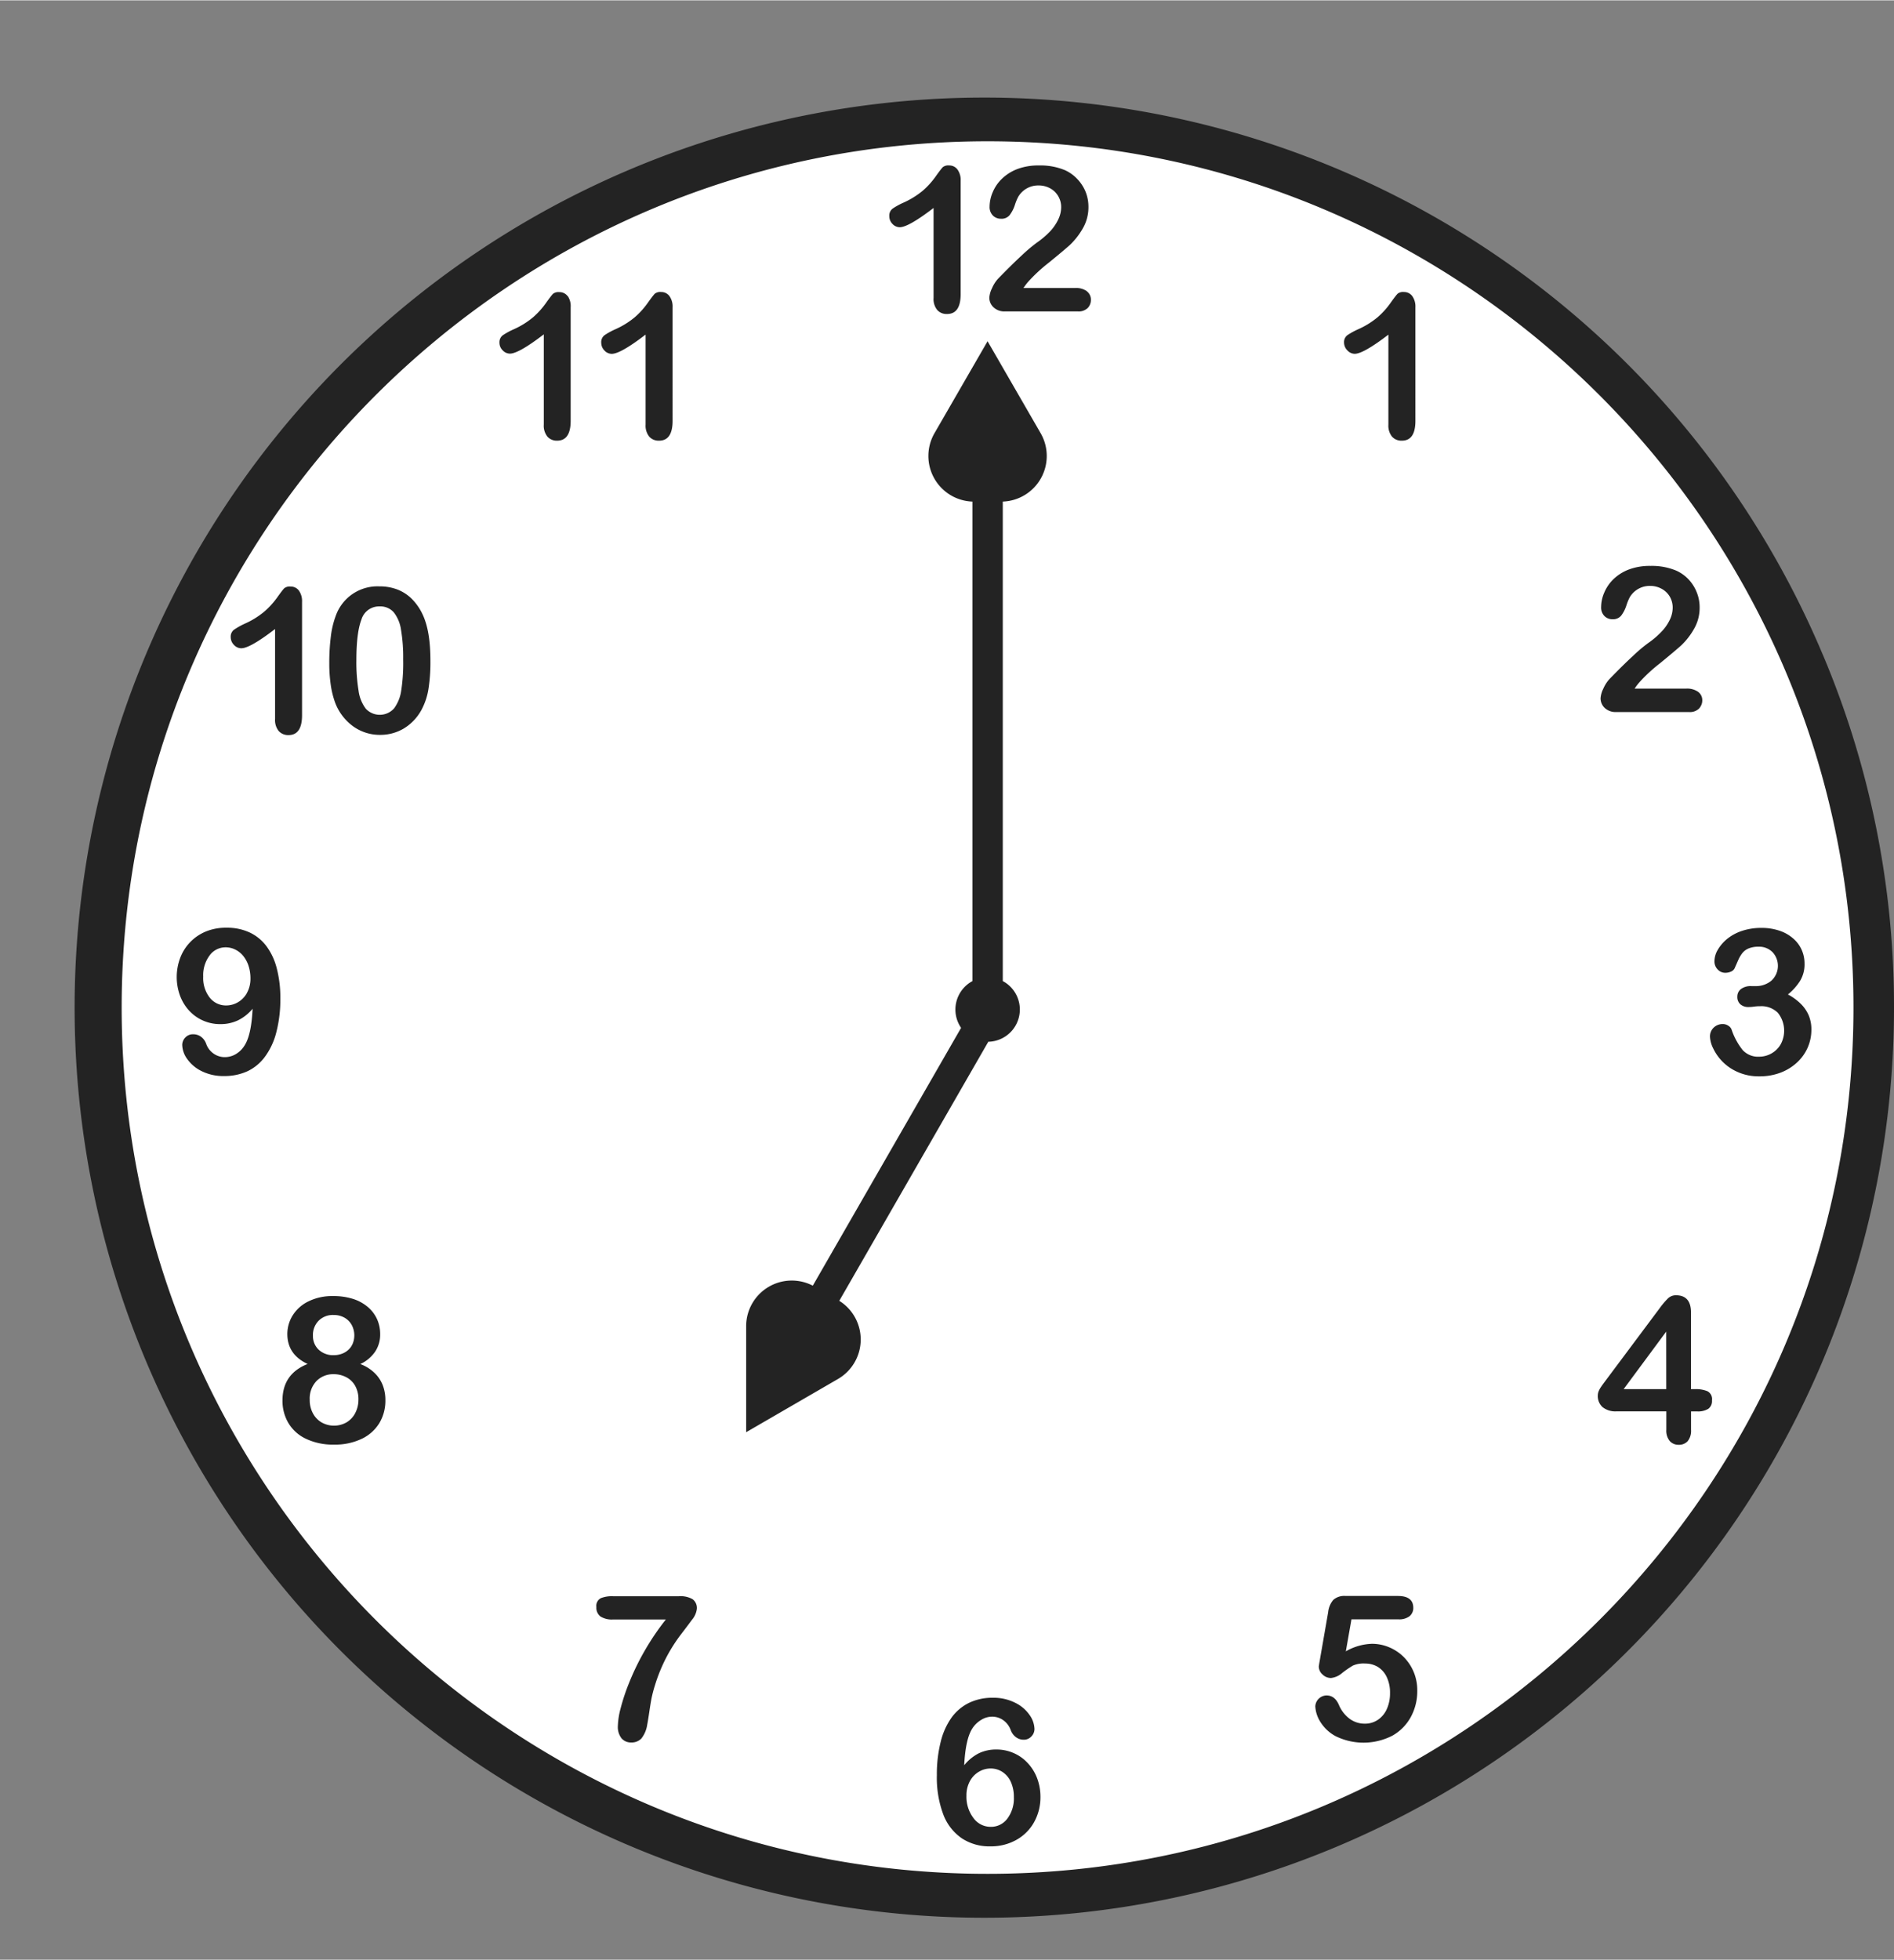
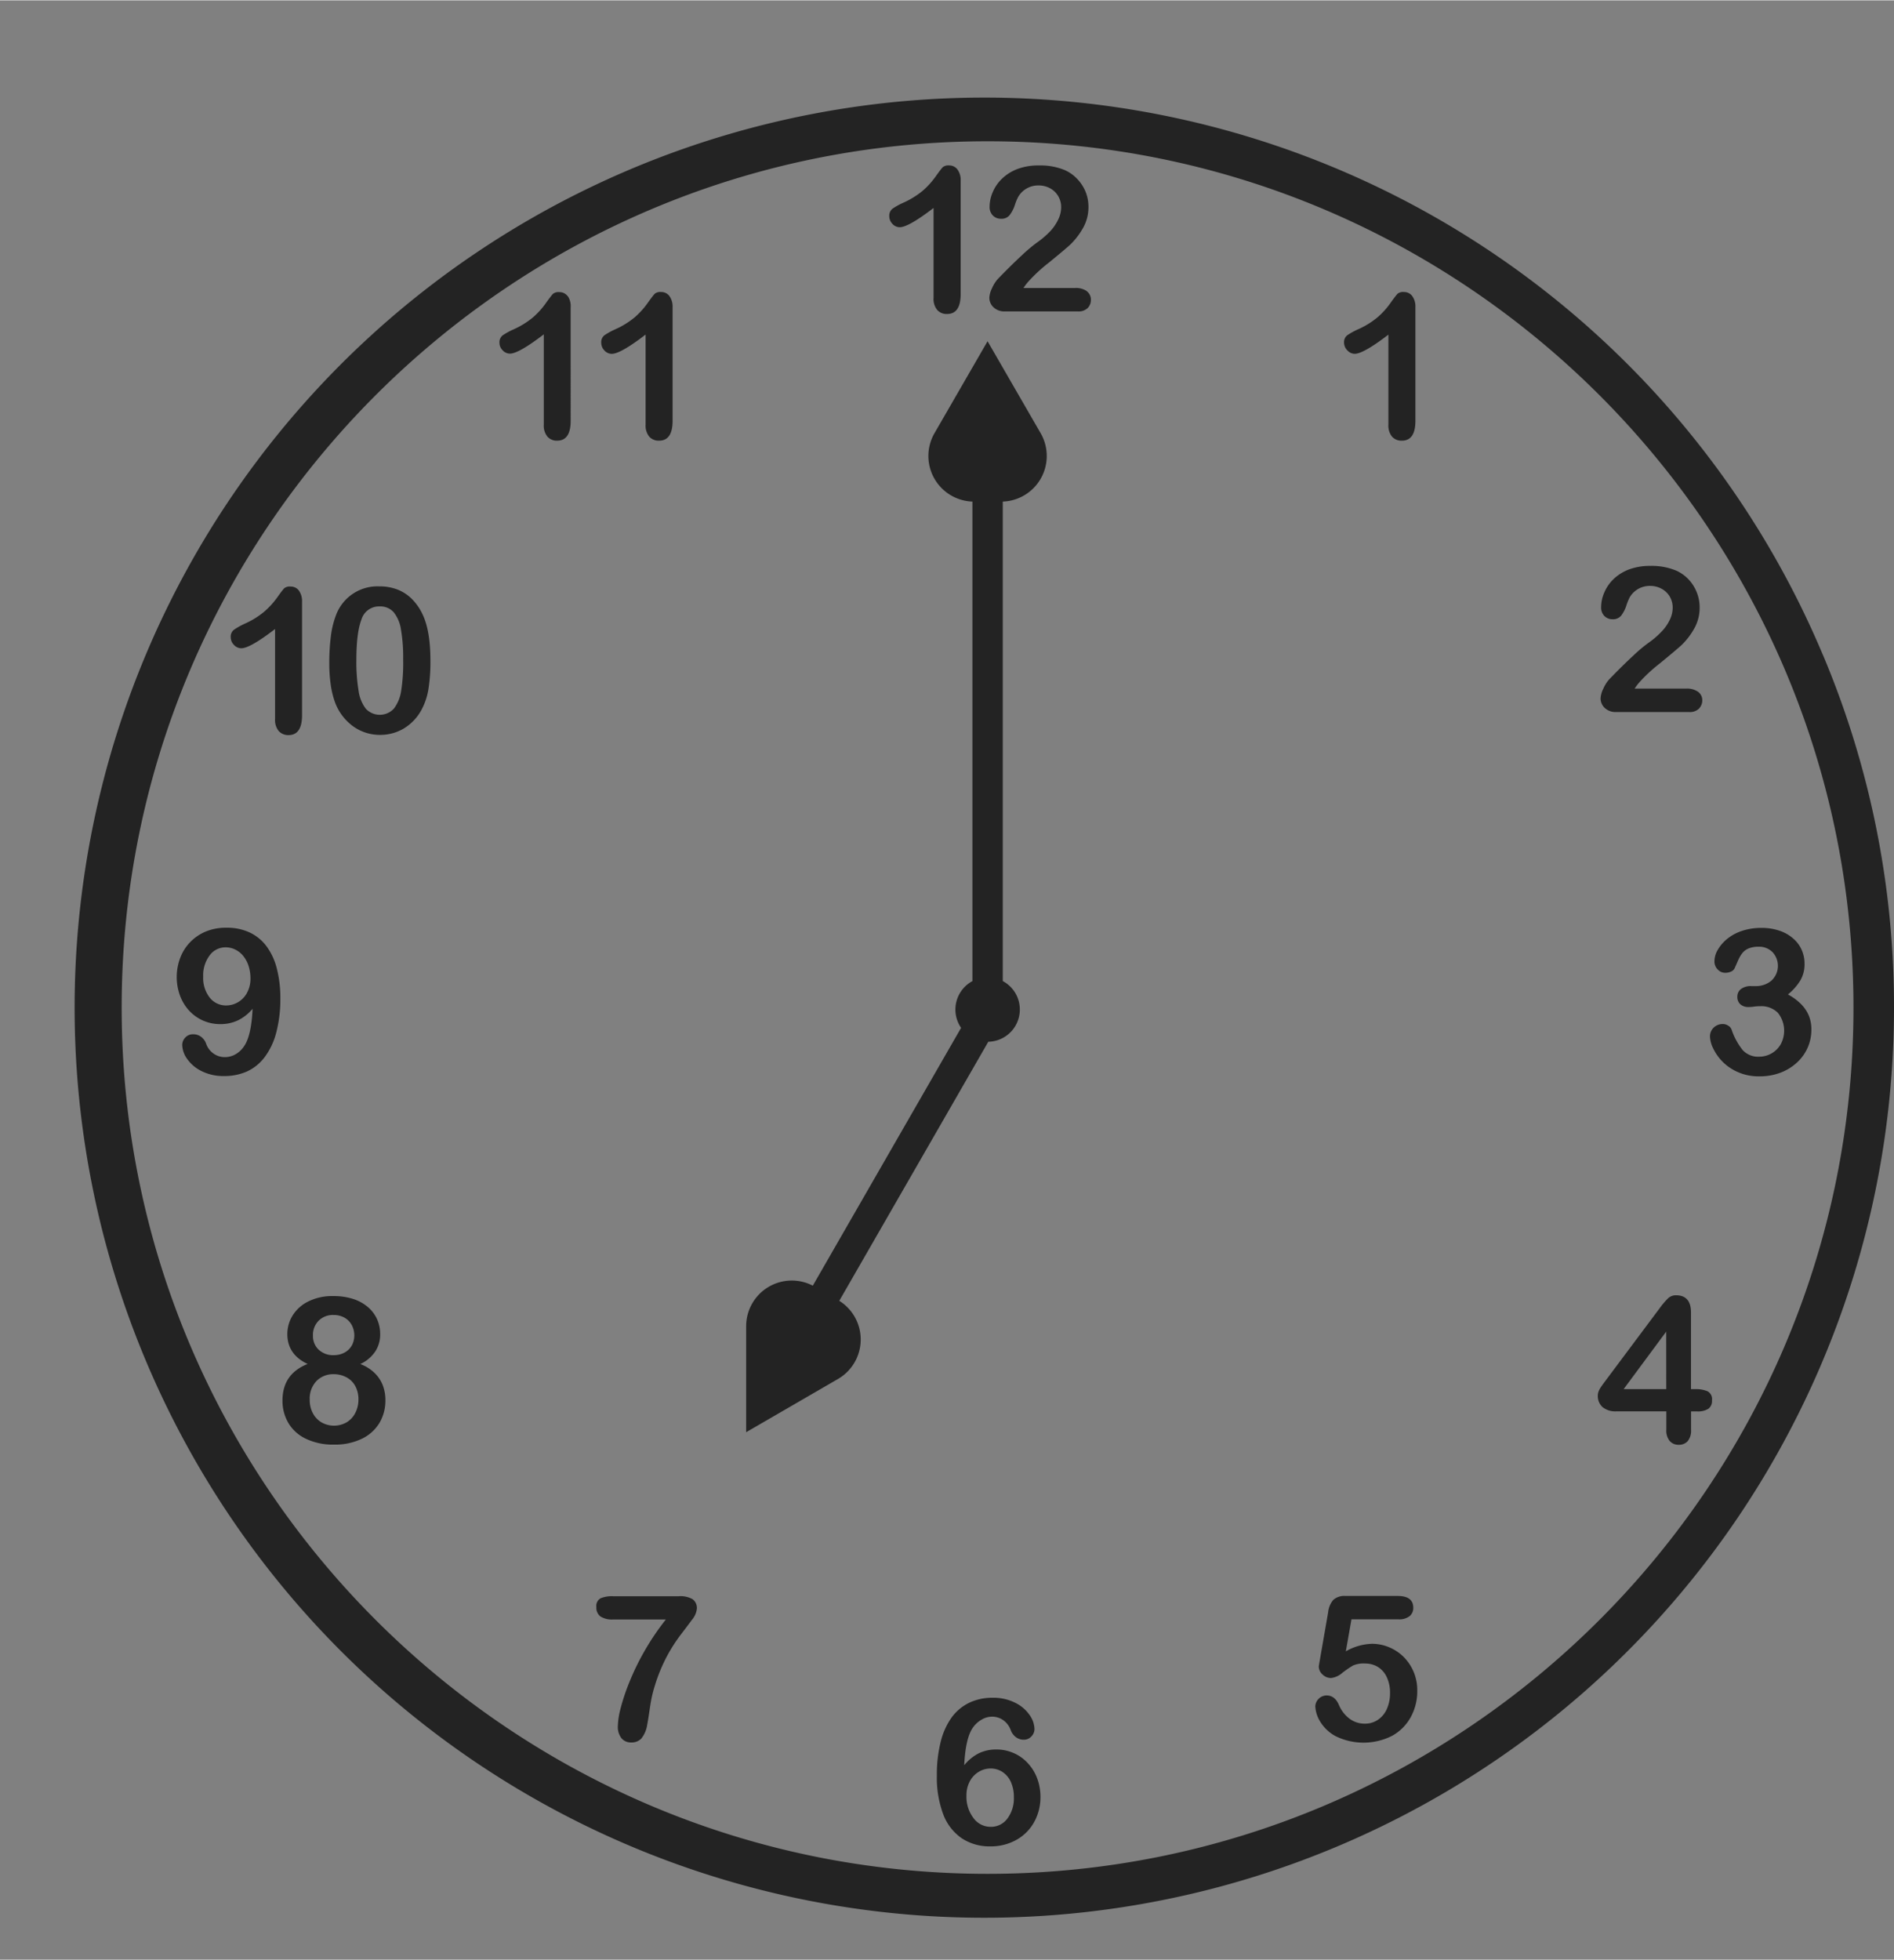
<svg xmlns="http://www.w3.org/2000/svg" height="541" preserveAspectRatio="xMidYMid meet" version="1.0" viewBox="-22.4 -27.7 522.9 540.7" width="523" zoomAndPan="magnify">
  <rect x="-22.4" y="-27.7" width="522.9" height="540.7" fill="#808080" stroke="none" />
  <g data-name="Layer 29">
    <g id="change1_1">
-       <path d="M494.91,250.25c0,135.12-109.54,244.66-244.66,244.66S5.59,385.37,5.59,250.25,115.13,5.59,250.25,5.59,494.91,115.13,494.91,250.25Z" fill="#fff" />
-     </g>
+       </g>
    <g id="change2_1">
      <path d="M168.81,413.52a6.76,6.76,0,0,0-3.8-.82h-18.2a8.21,8.21,0,0,0-3.36.55,2.38,2.38,0,0,0-1.2,2.43,3,3,0,0,0,1.13,2.61,5.84,5.84,0,0,0,3.43.83h14.62a70.78,70.78,0,0,0-5.94,8.79,69.47,69.47,0,0,0-4.17,8.6,56.39,56.39,0,0,0-2.4,7.21,21.26,21.26,0,0,0-.74,4.75,5.11,5.11,0,0,0,1,3.43,3.4,3.4,0,0,0,2.68,1.16,3.72,3.72,0,0,0,2.8-1.08,8,8,0,0,0,1.63-3.86c.16-.81.35-2,.57-3.48s.42-2.74.6-3.68a35.1,35.1,0,0,1,.93-3.58,45.69,45.69,0,0,1,3.43-8.28,45.12,45.12,0,0,1,3.64-5.68q1.75-2.28,3.14-4.16a5.78,5.78,0,0,0,1.38-3A3,3,0,0,0,168.81,413.52ZM263.9,463a12.58,12.58,0,0,0-2.55-4.22,11.41,11.41,0,0,0-3.86-2.76,11.69,11.69,0,0,0-4.79-1,11,11,0,0,0-4.9,1.06,12.61,12.61,0,0,0-4,3.28q.36-7.42,2.35-10.33a7.41,7.41,0,0,1,2.42-2.25,5.65,5.65,0,0,1,2.88-.84,5.27,5.27,0,0,1,3.17,1,5.74,5.74,0,0,1,2,2.64,4.28,4.28,0,0,0,1.44,2,3.56,3.56,0,0,0,2.14.72,2.8,2.8,0,0,0,2.16-.92,2.92,2.92,0,0,0,.84-2,7,7,0,0,0-1.35-3.88,10.34,10.34,0,0,0-4-3.39,13.31,13.31,0,0,0-6.16-1.37,14.82,14.82,0,0,0-6.48,1.37,13.06,13.06,0,0,0-4.83,4,19.49,19.49,0,0,0-3.06,6.75,36.65,36.65,0,0,0-1.07,9.24A29,29,0,0,0,238,472.86a14,14,0,0,0,5.1,6.62,13.81,13.81,0,0,0,7.92,2.25,14.36,14.36,0,0,0,7.15-1.77,12.6,12.6,0,0,0,4.92-4.9,14.13,14.13,0,0,0,1.76-7A14.5,14.5,0,0,0,263.9,463Zm-8.2,11.11a5.6,5.6,0,0,1-4.56,2.25,5.85,5.85,0,0,1-4.81-2.46,9.69,9.69,0,0,1-1.91-6.15,8.13,8.13,0,0,1,.94-4,6.67,6.67,0,0,1,2.49-2.61,6.28,6.28,0,0,1,3.23-.9,5.93,5.93,0,0,1,3.26.94,6.46,6.46,0,0,1,2.32,2.73,10,10,0,0,1,.85,4.28A9.23,9.23,0,0,1,255.7,474.09Zm112.22-40.43a12.48,12.48,0,0,0-6.71-6.83,12.16,12.16,0,0,0-4.9-1,15.41,15.41,0,0,0-7.16,2.08l1.56-8.85h13a4.67,4.67,0,0,0,3.06-.88,2.86,2.86,0,0,0,1-2.29c0-2.17-1.43-3.26-4.27-3.26H349.09a4.57,4.57,0,0,0-3.38,1.07,6.25,6.25,0,0,0-1.43,3.42L342,430.22c-.2,1.14-.3,1.76-.3,1.85a2.91,2.91,0,0,0,1,2.2,3.35,3.35,0,0,0,2.37,1,5.68,5.68,0,0,0,3.13-1.43,29.7,29.7,0,0,1,2.91-2,7.29,7.29,0,0,1,3.36-.57,6.75,6.75,0,0,1,3.48.91,6.5,6.5,0,0,1,2.48,2.78,9.92,9.92,0,0,1,.93,4.48,10.51,10.51,0,0,1-.86,4.34,7,7,0,0,1-2.45,3,6.29,6.29,0,0,1-3.68,1.09,6.92,6.92,0,0,1-4.16-1.35,9.18,9.18,0,0,1-2.95-3.79c-.75-1.76-1.89-2.65-3.42-2.65a3.17,3.17,0,0,0-3.11,3,8.81,8.81,0,0,0,1.27,4.09,11.23,11.23,0,0,0,4.32,4.14,17.45,17.45,0,0,0,15.66-.11,13.12,13.12,0,0,0,5.12-5.17,14.81,14.81,0,0,0,1.78-7.21A13.15,13.15,0,0,0,367.92,433.66ZM83.23,354.37A9.56,9.56,0,0,0,80.92,351a11.42,11.42,0,0,0-3.85-2.37,10,10,0,0,0,4.11-3.44,8.52,8.52,0,0,0,1.38-4.78,10.1,10.1,0,0,0-.79-4,9.57,9.57,0,0,0-2.43-3.36,11.75,11.75,0,0,0-4.1-2.34,17.65,17.65,0,0,0-5.71-.84,14.77,14.77,0,0,0-6.74,1.45,10.47,10.47,0,0,0-4.37,3.86,9.68,9.68,0,0,0-1.49,5.15q0,5.66,5.6,8.28-6.95,2.75-6.94,10.09a12,12,0,0,0,1.64,6.22,11.15,11.15,0,0,0,4.87,4.35,17.35,17.35,0,0,0,7.76,1.59,17,17,0,0,0,7.59-1.59,11.39,11.39,0,0,0,4.9-4.38A12,12,0,0,0,84,358.64,11.27,11.27,0,0,0,83.23,354.37ZM65.55,336.69a5.54,5.54,0,0,1,4.14-1.6,6.07,6.07,0,0,1,3,.73,5.28,5.28,0,0,1,2,2,6.09,6.09,0,0,1,.32,5.09,5,5,0,0,1-1.16,1.73,5.39,5.39,0,0,1-1.81,1.13,6.44,6.44,0,0,1-2.33.41,5.81,5.81,0,0,1-4.16-1.54A5.15,5.15,0,0,1,64,340.8,5.59,5.59,0,0,1,65.55,336.69Zm10.1,25.51a6.35,6.35,0,0,1-2.41,2.54,7,7,0,0,1-6.85,0A6.36,6.36,0,0,1,64,362.24a7.66,7.66,0,0,1-.89-3.76A7,7,0,0,1,65,353.29a6.41,6.41,0,0,1,4.68-1.86,7.36,7.36,0,0,1,3.55.85,5.88,5.88,0,0,1,2.46,2.43,7.56,7.56,0,0,1,.87,3.71A8,8,0,0,1,75.65,362.2ZM449,356.13a8.35,8.35,0,0,0-3.38-.58h-1.17V334.4c0-3.17-1.39-4.75-4.15-4.75a3.11,3.11,0,0,0-2.2.86,21.47,21.47,0,0,0-2.34,2.77l-14.48,19.38-1,1.34c-.27.36-.53.74-.79,1.13a5.93,5.93,0,0,0-.57,1.12,3.07,3.07,0,0,0-.19,1.05,4.11,4.11,0,0,0,1.29,3.2,5.63,5.63,0,0,0,3.9,1.18h13.72v5.08a4.49,4.49,0,0,0,.94,3.1,3.16,3.16,0,0,0,2.47,1.05,3.21,3.21,0,0,0,2.49-1,4.54,4.54,0,0,0,.93-3.13v-5.08h1.67a5.39,5.39,0,0,0,3.11-.73,2.62,2.62,0,0,0,1-2.31A2.45,2.45,0,0,0,449,356.13Zm-11.38-.58H425.86l11.75-15.87ZM54,239.39a17.44,17.44,0,0,0-2.9-6.16,12.36,12.36,0,0,0-4.64-3.73,14.7,14.7,0,0,0-6.29-1.28,14.46,14.46,0,0,0-5.59,1,12.89,12.89,0,0,0-4.35,2.89,12.69,12.69,0,0,0-2.82,4.39,15,15,0,0,0-.11,10.36,12.68,12.68,0,0,0,2.5,4.18,11.58,11.58,0,0,0,8.65,3.78,11.14,11.14,0,0,0,4.93-1.08,12.28,12.28,0,0,0,4-3.21Q47,258,45,260.9a7,7,0,0,1-2.37,2.24,5.88,5.88,0,0,1-2.95.79,5.31,5.31,0,0,1-3.15-1,5.52,5.52,0,0,1-2-2.64,4.11,4.11,0,0,0-1.45-2,3.66,3.66,0,0,0-2.16-.67,2.85,2.85,0,0,0-2.16.9,2.94,2.94,0,0,0-.85,2.05,6.93,6.93,0,0,0,1.37,3.87,10.47,10.47,0,0,0,4,3.36,13.34,13.34,0,0,0,6.18,1.35,15.17,15.17,0,0,0,6.45-1.32,12.81,12.81,0,0,0,4.87-4.05,19.35,19.35,0,0,0,3.11-6.72A36.15,36.15,0,0,0,55,247.81,32.34,32.34,0,0,0,54,239.39Zm-8.18,6.81a6.8,6.8,0,0,1-2.52,2.58,6.43,6.43,0,0,1-3.24.89,5.68,5.68,0,0,1-4.56-2.16,8.76,8.76,0,0,1-1.8-5.79,9.08,9.08,0,0,1,1.8-5.89,5.46,5.46,0,0,1,4.4-2.23,5.9,5.9,0,0,1,2.77.66,6.53,6.53,0,0,1,2.19,1.8,8.46,8.46,0,0,1,1.42,2.72,11.06,11.06,0,0,1,.51,3.43A8,8,0,0,1,45.78,246.2ZM477,252.52a9.94,9.94,0,0,0-2.2-3.26,14.92,14.92,0,0,0-3.59-2.62,15.56,15.56,0,0,0,3.4-3.82,8.75,8.75,0,0,0,1.19-4.68,9.19,9.19,0,0,0-.82-3.88,8.93,8.93,0,0,0-2.43-3.17,11,11,0,0,0-3.8-2.09,15.13,15.13,0,0,0-4.84-.73,16.64,16.64,0,0,0-5.49.86,12.85,12.85,0,0,0-4.11,2.28,11.12,11.12,0,0,0-2.52,3,6.25,6.25,0,0,0-.86,3,3.14,3.14,0,0,0,.92,2.36,2.84,2.84,0,0,0,2,.89,3.87,3.87,0,0,0,1.64-.33,1.93,1.93,0,0,0,1-.9c.31-.71.65-1.47,1-2.27a9.06,9.06,0,0,1,1.19-2,4.32,4.32,0,0,1,1.7-1.23,7,7,0,0,1,2.75-.47A5.17,5.17,0,0,1,467,235a5.55,5.55,0,0,1-.37,7.85,6.63,6.63,0,0,1-4.33,1.48h-1.12a4.53,4.53,0,0,0-2.93.81,2.6,2.6,0,0,0-1,2.11,2.67,2.67,0,0,0,.82,2.09,3.28,3.28,0,0,0,2.32.76c.22,0,.71,0,1.48-.11s1.33-.11,1.69-.11a6.45,6.45,0,0,1,4.87,1.81,7.88,7.88,0,0,1,.72,8.82,6.88,6.88,0,0,1-5.86,3.3,5.77,5.77,0,0,1-4.58-1.84,18.55,18.55,0,0,1-3.05-5.64,2.07,2.07,0,0,0-.93-1.08,2.69,2.69,0,0,0-1.47-.45,3.58,3.58,0,0,0-2.56,1,3.35,3.35,0,0,0-1,2.55,8,8,0,0,0,.86,3.12,13.36,13.36,0,0,0,6.82,6.58,14,14,0,0,0,5.87,1.18,16.12,16.12,0,0,0,5.89-1,14,14,0,0,0,4.61-2.84,12.37,12.37,0,0,0,2.94-4.14,12.15,12.15,0,0,0,1-4.81A10,10,0,0,0,477,252.52ZM446.4,163.11a5.22,5.22,0,0,0-3.25-.88H428.88a15.65,15.65,0,0,1,1.34-1.77,43.35,43.35,0,0,1,5.65-5.22c2.74-2.24,4.69-3.89,5.86-4.93a19.39,19.39,0,0,0,3.43-4.35,11.66,11.66,0,0,0,1.68-6.16,11.06,11.06,0,0,0-.81-4.17,11.25,11.25,0,0,0-2.25-3.54,10.77,10.77,0,0,0-3.36-2.4,17.44,17.44,0,0,0-7.14-1.32,16.41,16.41,0,0,0-6,1,12.48,12.48,0,0,0-4.26,2.69,11.18,11.18,0,0,0-2.53,3.72,10.18,10.18,0,0,0-.85,3.93,3.32,3.32,0,0,0,.9,2.46,3.08,3.08,0,0,0,2.27.9,2.88,2.88,0,0,0,2.37-1,9.37,9.37,0,0,0,1.44-2.81,14.46,14.46,0,0,1,.92-2.25,6.4,6.4,0,0,1,5.63-3.14,6.56,6.56,0,0,1,3.13.77,5.84,5.84,0,0,1,2.27,2.14,6,6,0,0,1,.83,3.13,7.76,7.76,0,0,1-.78,3.29,12.27,12.27,0,0,1-2.27,3.28,23.66,23.66,0,0,1-3.73,3.19,41.52,41.52,0,0,0-4.18,3.54q-2.92,2.69-6.56,6.46a9.42,9.42,0,0,0-1.61,2.55,6.88,6.88,0,0,0-.74,2.61,3.63,3.63,0,0,0,1.15,2.67,4.38,4.38,0,0,0,3.2,1.13h20.11a3.56,3.56,0,0,0,2.69-.93,3.16,3.16,0,0,0,.89-2.26A2.84,2.84,0,0,0,446.4,163.11ZM277.66,52.59a5.22,5.22,0,0,0-3.25-.87H260.14a15.83,15.83,0,0,1,1.34-1.78,43.78,43.78,0,0,1,5.64-5.22c2.75-2.24,4.7-3.88,5.87-4.93a19.68,19.68,0,0,0,3.43-4.35,11.63,11.63,0,0,0,1.68-6.16,11.06,11.06,0,0,0-.81-4.17A11.31,11.31,0,0,0,275,21.58a10.73,10.73,0,0,0-3.37-2.41,17.53,17.53,0,0,0-7.13-1.31,16.42,16.42,0,0,0-6.05,1,12.5,12.5,0,0,0-4.26,2.7,11.1,11.1,0,0,0-2.53,3.71,10.22,10.22,0,0,0-.85,3.94,3.32,3.32,0,0,0,.9,2.46,3.08,3.08,0,0,0,2.27.9,2.85,2.85,0,0,0,2.36-1,9.24,9.24,0,0,0,1.45-2.81,13.73,13.73,0,0,1,.92-2.24,6.37,6.37,0,0,1,5.63-3.14,6.56,6.56,0,0,1,3.13.76,5.77,5.77,0,0,1,2.26,2.15,5.89,5.89,0,0,1,.84,3.13,7.79,7.79,0,0,1-.78,3.29A12.84,12.84,0,0,1,267.56,36a24.11,24.11,0,0,1-3.73,3.18,44.51,44.51,0,0,0-4.18,3.54q-2.92,2.7-6.56,6.46a9.49,9.49,0,0,0-1.61,2.56,6.79,6.79,0,0,0-.74,2.61A3.59,3.59,0,0,0,251.89,57a4.33,4.33,0,0,0,3.2,1.14H275.2a3.56,3.56,0,0,0,2.69-.93,3.18,3.18,0,0,0,.89-2.27A2.86,2.86,0,0,0,277.66,52.59ZM241.94,19a2.78,2.78,0,0,0-2.32-1.12,2.38,2.38,0,0,0-1.75.49c-.31.33-1,1.2-2,2.62a22.19,22.19,0,0,1-3.51,3.86,23.34,23.34,0,0,1-5.29,3.28A18.77,18.77,0,0,0,224,29.8a2.41,2.41,0,0,0-.88,2.05A3,3,0,0,0,224,34a2.75,2.75,0,0,0,2,.91q2.4,0,9.34-5.32V54.42a4.77,4.77,0,0,0,1,3.31,3.4,3.4,0,0,0,2.67,1.12q3.75,0,3.75-5.49V22.07A4.87,4.87,0,0,0,241.94,19Zm-79.51,35a2.79,2.79,0,0,0-2.32-1.12,2.38,2.38,0,0,0-1.75.49c-.31.33-1,1.2-2,2.62a22.19,22.19,0,0,1-3.51,3.86,22.9,22.9,0,0,1-5.29,3.28,19,19,0,0,0-3.08,1.69,2.38,2.38,0,0,0-.88,2,3,3,0,0,0,.89,2.12,2.75,2.75,0,0,0,2,.91q2.41,0,9.35-5.33V89.38a4.82,4.82,0,0,0,1,3.31,3.44,3.44,0,0,0,2.68,1.12c2.5,0,3.74-1.83,3.74-5.49V57A4.93,4.93,0,0,0,162.43,53.94Zm-28.06,0A2.81,2.81,0,0,0,132,52.82a2.39,2.39,0,0,0-1.75.49c-.31.33-1,1.2-2,2.62a22.19,22.19,0,0,1-3.51,3.86,23.12,23.12,0,0,1-5.29,3.28,18.77,18.77,0,0,0-3.09,1.69,2.4,2.4,0,0,0-.87,2,2.93,2.93,0,0,0,.89,2.12,2.75,2.75,0,0,0,2,.91q2.4,0,9.35-5.32V89.38a4.77,4.77,0,0,0,1,3.31,3.42,3.42,0,0,0,2.68,1.12q3.74,0,3.74-5.49V57A4.93,4.93,0,0,0,134.37,53.94Zm-40,88a15.17,15.17,0,0,0-2.94-4.36,11.62,11.62,0,0,0-4-2.68,13.68,13.68,0,0,0-5.11-.91,12.2,12.2,0,0,0-12,8.06,24.39,24.39,0,0,0-1.37,5.68,57.4,57.4,0,0,0-.44,7.44,40.81,40.81,0,0,0,.4,5.94,24.16,24.16,0,0,0,1.24,5,14.36,14.36,0,0,0,5,6.51A12.57,12.57,0,0,0,82.51,175a12.7,12.7,0,0,0,6.56-1.75,13.52,13.52,0,0,0,4.81-5,18.18,18.18,0,0,0,2-5.85,47.33,47.33,0,0,0,.55-7.71Q96.45,146.48,94.37,142Zm-6,20.74a10.75,10.75,0,0,1-2,5,5.28,5.28,0,0,1-7.79.07,10.52,10.52,0,0,1-2-5,48.29,48.29,0,0,1-.6-8.42q0-7.56,1.4-11.2a5.07,5.07,0,0,1,5-3.64,4.94,4.94,0,0,1,3.93,1.63,10,10,0,0,1,2,4.81,45.56,45.56,0,0,1,.6,8.18A50.1,50.1,0,0,1,88.38,162.71ZM60.13,135.19a2.79,2.79,0,0,0-2.32-1.12,2.38,2.38,0,0,0-1.75.49c-.31.33-1,1.21-2,2.63A22.49,22.49,0,0,1,50.55,141a22.9,22.9,0,0,1-5.29,3.28A19.82,19.82,0,0,0,42.18,146a2.38,2.38,0,0,0-.88,2.05,3,3,0,0,0,.89,2.12,2.76,2.76,0,0,0,2,.92q2.41,0,9.35-5.33v24.87a4.79,4.79,0,0,0,1,3.3,3.44,3.44,0,0,0,2.68,1.12c2.5,0,3.74-1.83,3.74-5.49V138.28A4.93,4.93,0,0,0,60.13,135.19ZM367.51,53.94a2.79,2.79,0,0,0-2.32-1.12,2.38,2.38,0,0,0-1.75.49c-.31.33-1,1.2-2,2.62a22.19,22.19,0,0,1-3.51,3.86,22.9,22.9,0,0,1-5.29,3.28,19,19,0,0,0-3.08,1.69,2.38,2.38,0,0,0-.88,2,3,3,0,0,0,.89,2.12,2.75,2.75,0,0,0,2,.91q2.4,0,9.34-5.32V89.38a4.82,4.82,0,0,0,1,3.31,3.44,3.44,0,0,0,2.68,1.12c2.5,0,3.74-1.83,3.74-5.49V57A4.93,4.93,0,0,0,367.51,53.94ZM477,252.52a9.94,9.94,0,0,0-2.2-3.26,14.92,14.92,0,0,0-3.59-2.62,15.56,15.56,0,0,0,3.4-3.82,8.75,8.75,0,0,0,1.19-4.68,9.19,9.19,0,0,0-.82-3.88,8.93,8.93,0,0,0-2.43-3.17,11,11,0,0,0-3.8-2.09,15.13,15.13,0,0,0-4.84-.73,16.64,16.64,0,0,0-5.49.86,12.85,12.85,0,0,0-4.11,2.28,11.12,11.12,0,0,0-2.52,3,6.25,6.25,0,0,0-.86,3,3.14,3.14,0,0,0,.92,2.36,2.84,2.84,0,0,0,2,.89,3.87,3.87,0,0,0,1.64-.33,1.93,1.93,0,0,0,1-.9c.31-.71.65-1.47,1-2.27a9.06,9.06,0,0,1,1.19-2,4.32,4.32,0,0,1,1.7-1.23,7,7,0,0,1,2.75-.47A5.17,5.17,0,0,1,467,235a5.55,5.55,0,0,1-.37,7.85,6.63,6.63,0,0,1-4.33,1.48h-1.12a4.53,4.53,0,0,0-2.93.81,2.6,2.6,0,0,0-1,2.11,2.67,2.67,0,0,0,.82,2.09,3.28,3.28,0,0,0,2.32.76c.22,0,.71,0,1.48-.11s1.33-.11,1.69-.11a6.45,6.45,0,0,1,4.87,1.81,7.88,7.88,0,0,1,.72,8.82,6.88,6.88,0,0,1-5.86,3.3,5.77,5.77,0,0,1-4.58-1.84,18.55,18.55,0,0,1-3.05-5.64,2.07,2.07,0,0,0-.93-1.08,2.69,2.69,0,0,0-1.47-.45,3.58,3.58,0,0,0-2.56,1,3.35,3.35,0,0,0-1,2.55,8,8,0,0,0,.86,3.12,13.36,13.36,0,0,0,6.82,6.58,14,14,0,0,0,5.87,1.18,16.12,16.12,0,0,0,5.89-1,14,14,0,0,0,4.61-2.84,12.37,12.37,0,0,0,2.94-4.14,12.15,12.15,0,0,0,1-4.81A10,10,0,0,0,477,252.52ZM449,356.13a8.35,8.35,0,0,0-3.38-.58h-1.17V334.4c0-3.17-1.39-4.75-4.15-4.75a3.11,3.11,0,0,0-2.2.86,21.47,21.47,0,0,0-2.34,2.77l-14.48,19.38-1,1.34c-.27.36-.53.74-.79,1.13a5.93,5.93,0,0,0-.57,1.12,3.07,3.07,0,0,0-.19,1.05,4.11,4.11,0,0,0,1.29,3.2,5.63,5.63,0,0,0,3.9,1.18h13.72v5.08a4.49,4.49,0,0,0,.94,3.1,3.16,3.16,0,0,0,2.47,1.05,3.21,3.21,0,0,0,2.49-1,4.54,4.54,0,0,0,.93-3.13v-5.08h1.67a5.39,5.39,0,0,0,3.11-.73,2.62,2.62,0,0,0,1-2.31A2.45,2.45,0,0,0,449,356.13Zm-11.38-.58H425.86l11.75-15.87Zm-1.31-209a23.66,23.66,0,0,1-3.73,3.19,41.52,41.52,0,0,0-4.18,3.54q-2.92,2.69-6.56,6.46a9.42,9.42,0,0,0-1.61,2.55,6.88,6.88,0,0,0-.74,2.61,3.63,3.63,0,0,0,1.15,2.67,4.38,4.38,0,0,0,3.2,1.13h20.11a3.56,3.56,0,0,0,2.69-.93,3.16,3.16,0,0,0,.89-2.26,2.84,2.84,0,0,0-1.12-2.38,5.22,5.22,0,0,0-3.25-.88H428.88a15.65,15.65,0,0,1,1.34-1.77,43.35,43.35,0,0,1,5.65-5.22c2.74-2.24,4.69-3.89,5.86-4.93a19.39,19.39,0,0,0,3.43-4.35,11.66,11.66,0,0,0,1.68-6.16,11.06,11.06,0,0,0-.81-4.17,11.25,11.25,0,0,0-2.25-3.54,10.77,10.77,0,0,0-3.36-2.4,17.44,17.44,0,0,0-7.14-1.32,16.41,16.41,0,0,0-6,1,12.48,12.48,0,0,0-4.26,2.69,11.18,11.18,0,0,0-2.53,3.72,10.18,10.18,0,0,0-.85,3.93,3.32,3.32,0,0,0,.9,2.46,3.08,3.08,0,0,0,2.27.9,2.88,2.88,0,0,0,2.37-1,9.37,9.37,0,0,0,1.44-2.81,14.46,14.46,0,0,1,.92-2.25,6.4,6.4,0,0,1,5.63-3.14,6.56,6.56,0,0,1,3.13.77,5.84,5.84,0,0,1,2.27,2.14,6,6,0,0,1,.83,3.13,7.76,7.76,0,0,1-.78,3.29A12.27,12.27,0,0,1,436.3,146.53ZM351.61,69.84q2.4,0,9.34-5.32V89.38a4.82,4.82,0,0,0,1,3.31,3.44,3.44,0,0,0,2.68,1.12c2.5,0,3.74-1.83,3.74-5.49V57a4.93,4.93,0,0,0-.87-3.09,2.79,2.79,0,0,0-2.32-1.12,2.38,2.38,0,0,0-1.75.49c-.31.33-1,1.2-2,2.62a22.19,22.19,0,0,1-3.51,3.86,22.9,22.9,0,0,1-5.29,3.28,19,19,0,0,0-3.08,1.69,2.38,2.38,0,0,0-.88,2,3,3,0,0,0,.89,2.12A2.75,2.75,0,0,0,351.61,69.84Zm13.61,359.71a12.55,12.55,0,0,0-4-2.72,12.16,12.16,0,0,0-4.9-1,15.41,15.41,0,0,0-7.16,2.08l1.56-8.85h13a4.67,4.67,0,0,0,3.06-.88,2.86,2.86,0,0,0,1-2.29c0-2.17-1.43-3.26-4.27-3.26H349.09a4.57,4.57,0,0,0-3.38,1.07,6.25,6.25,0,0,0-1.43,3.42L342,430.22c-.2,1.14-.3,1.76-.3,1.85a2.91,2.91,0,0,0,1,2.2,3.35,3.35,0,0,0,2.37,1,5.68,5.68,0,0,0,3.13-1.43,29.7,29.7,0,0,1,2.91-2,7.29,7.29,0,0,1,3.36-.57,6.75,6.75,0,0,1,3.48.91,6.5,6.5,0,0,1,2.48,2.78,9.92,9.92,0,0,1,.93,4.48,10.51,10.51,0,0,1-.86,4.34,7,7,0,0,1-2.45,3,6.29,6.29,0,0,1-3.68,1.09,6.92,6.92,0,0,1-4.16-1.35,9.18,9.18,0,0,1-2.95-3.79c-.75-1.76-1.89-2.65-3.42-2.65a3.17,3.17,0,0,0-3.11,3,8.81,8.81,0,0,0,1.27,4.09,11.23,11.23,0,0,0,4.32,4.14,17.45,17.45,0,0,0,15.66-.11,13.12,13.12,0,0,0,5.12-5.17,14.81,14.81,0,0,0,1.78-7.21,13.15,13.15,0,0,0-1-5.11A12.5,12.5,0,0,0,365.22,429.55Zm-87.56-377a5.22,5.22,0,0,0-3.25-.87H260.14a15.83,15.83,0,0,1,1.34-1.78,43.78,43.78,0,0,1,5.64-5.22c2.75-2.24,4.7-3.88,5.87-4.93a19.68,19.68,0,0,0,3.43-4.35,11.63,11.63,0,0,0,1.68-6.16,11.06,11.06,0,0,0-.81-4.17A11.31,11.31,0,0,0,275,21.58a10.73,10.73,0,0,0-3.37-2.41,17.53,17.53,0,0,0-7.13-1.31,16.42,16.42,0,0,0-6.05,1,12.5,12.5,0,0,0-4.26,2.7,11.1,11.1,0,0,0-2.53,3.71,10.22,10.22,0,0,0-.85,3.94,3.32,3.32,0,0,0,.9,2.46,3.08,3.08,0,0,0,2.27.9,2.85,2.85,0,0,0,2.36-1,9.24,9.24,0,0,0,1.45-2.81,13.73,13.73,0,0,1,.92-2.24,6.37,6.37,0,0,1,5.63-3.14,6.56,6.56,0,0,1,3.13.76,5.77,5.77,0,0,1,2.26,2.15,5.89,5.89,0,0,1,.84,3.13,7.79,7.79,0,0,1-.78,3.29A12.84,12.84,0,0,1,267.56,36a24.11,24.11,0,0,1-3.73,3.18,44.51,44.51,0,0,0-4.18,3.54q-2.92,2.7-6.56,6.46a9.49,9.49,0,0,0-1.61,2.56,6.79,6.79,0,0,0-.74,2.61A3.59,3.59,0,0,0,251.89,57a4.33,4.33,0,0,0,3.2,1.14H275.2a3.56,3.56,0,0,0,2.69-.93,3.18,3.18,0,0,0,.89-2.27A2.86,2.86,0,0,0,277.66,52.59ZM261.35,458.76a11.41,11.41,0,0,0-3.86-2.76,11.69,11.69,0,0,0-4.79-1,11,11,0,0,0-4.9,1.06,12.61,12.61,0,0,0-4,3.28q.36-7.42,2.35-10.33a7.41,7.41,0,0,1,2.42-2.25,5.65,5.65,0,0,1,2.88-.84,5.27,5.27,0,0,1,3.17,1,5.74,5.74,0,0,1,2,2.64,4.28,4.28,0,0,0,1.44,2,3.56,3.56,0,0,0,2.14.72,2.8,2.8,0,0,0,2.16-.92,2.92,2.92,0,0,0,.84-2,7,7,0,0,0-1.35-3.88,10.34,10.34,0,0,0-4-3.39,13.31,13.31,0,0,0-6.16-1.37,14.82,14.82,0,0,0-6.48,1.37,13.06,13.06,0,0,0-4.83,4,19.49,19.49,0,0,0-3.06,6.75,36.65,36.65,0,0,0-1.07,9.24A29,29,0,0,0,238,472.86a14,14,0,0,0,5.1,6.62,13.81,13.81,0,0,0,7.92,2.25,14.36,14.36,0,0,0,7.15-1.77,12.6,12.6,0,0,0,4.92-4.9,14.13,14.13,0,0,0,1.76-7,14.5,14.5,0,0,0-.9-5.08A12.58,12.58,0,0,0,261.35,458.76Zm-5.65,15.33a5.6,5.6,0,0,1-4.56,2.25,5.85,5.85,0,0,1-4.81-2.46,9.69,9.69,0,0,1-1.91-6.15,8.13,8.13,0,0,1,.94-4,6.67,6.67,0,0,1,2.49-2.61,6.28,6.28,0,0,1,3.23-.9,5.93,5.93,0,0,1,3.26.94,6.46,6.46,0,0,1,2.32,2.73,10,10,0,0,1,.85,4.28A9.23,9.23,0,0,1,255.7,474.09ZM236.4,57.73a3.4,3.4,0,0,0,2.67,1.12q3.75,0,3.75-5.49V22.07a4.87,4.87,0,0,0-.88-3.09,2.78,2.78,0,0,0-2.32-1.12,2.38,2.38,0,0,0-1.75.49c-.31.33-1,1.2-2,2.62a22.19,22.19,0,0,1-3.51,3.86,23.34,23.34,0,0,1-5.29,3.28A18.77,18.77,0,0,0,224,29.8a2.41,2.41,0,0,0-.88,2.05A3,3,0,0,0,224,34a2.75,2.75,0,0,0,2,.91q2.4,0,9.34-5.32V54.42A4.77,4.77,0,0,0,236.4,57.73ZM168.81,413.52a6.76,6.76,0,0,0-3.8-.82h-18.2a8.21,8.21,0,0,0-3.36.55,2.38,2.38,0,0,0-1.2,2.43,3,3,0,0,0,1.13,2.61,5.84,5.84,0,0,0,3.43.83h14.62a70.78,70.78,0,0,0-5.94,8.79,69.47,69.47,0,0,0-4.17,8.6,56.39,56.39,0,0,0-2.4,7.21,21.26,21.26,0,0,0-.74,4.75,5.11,5.11,0,0,0,1,3.43,3.4,3.4,0,0,0,2.68,1.16,3.72,3.72,0,0,0,2.8-1.08,8,8,0,0,0,1.63-3.86c.16-.81.35-2,.57-3.48s.42-2.74.6-3.68a35.1,35.1,0,0,1,.93-3.58,45.69,45.69,0,0,1,3.43-8.28,45.12,45.12,0,0,1,3.64-5.68q1.75-2.28,3.14-4.16a5.78,5.78,0,0,0,1.38-3A3,3,0,0,0,168.81,413.52ZM146.52,69.84q2.41,0,9.35-5.33V89.38a4.82,4.82,0,0,0,1,3.31,3.44,3.44,0,0,0,2.68,1.12c2.5,0,3.74-1.83,3.74-5.49V57a4.93,4.93,0,0,0-.87-3.09,2.79,2.79,0,0,0-2.32-1.12,2.38,2.38,0,0,0-1.75.49c-.31.33-1,1.2-2,2.62a22.19,22.19,0,0,1-3.51,3.86,22.9,22.9,0,0,1-5.29,3.28,19,19,0,0,0-3.08,1.69,2.38,2.38,0,0,0-.88,2,3,3,0,0,0,.89,2.12A2.75,2.75,0,0,0,146.52,69.84ZM132,52.82a2.39,2.39,0,0,0-1.75.49c-.31.33-1,1.2-2,2.62a22.19,22.19,0,0,1-3.51,3.86,23.12,23.12,0,0,1-5.29,3.28,18.77,18.77,0,0,0-3.09,1.69,2.4,2.4,0,0,0-.87,2,2.93,2.93,0,0,0,.89,2.12,2.75,2.75,0,0,0,2,.91q2.4,0,9.35-5.32V89.38a4.77,4.77,0,0,0,1,3.31,3.42,3.42,0,0,0,2.68,1.12q3.74,0,3.74-5.49V57a4.93,4.93,0,0,0-.87-3.09A2.81,2.81,0,0,0,132,52.82ZM91.43,137.61a11.62,11.62,0,0,0-4-2.68,13.68,13.68,0,0,0-5.11-.91,12.2,12.2,0,0,0-12,8.06,24.39,24.39,0,0,0-1.37,5.68,57.4,57.4,0,0,0-.44,7.44,40.81,40.81,0,0,0,.4,5.94,24.16,24.16,0,0,0,1.24,5,14.36,14.36,0,0,0,5,6.51A12.57,12.57,0,0,0,82.51,175a12.7,12.7,0,0,0,6.56-1.75,13.52,13.52,0,0,0,4.81-5,18.18,18.18,0,0,0,2-5.85,47.33,47.33,0,0,0,.55-7.71q0-8.25-2.08-12.76A15.17,15.17,0,0,0,91.43,137.61Zm-3.05,25.1a10.75,10.75,0,0,1-2,5,5.28,5.28,0,0,1-7.79.07,10.52,10.52,0,0,1-2-5,48.29,48.29,0,0,1-.6-8.42q0-7.56,1.4-11.2a5.07,5.07,0,0,1,5-3.64,4.94,4.94,0,0,1,3.93,1.63,10,10,0,0,1,2,4.81,45.56,45.56,0,0,1,.6,8.18A50.1,50.1,0,0,1,88.38,162.71ZM80.92,351a11.42,11.42,0,0,0-3.85-2.37,10,10,0,0,0,4.11-3.44,8.52,8.52,0,0,0,1.38-4.78,10.1,10.1,0,0,0-.79-4,9.57,9.57,0,0,0-2.43-3.36,11.75,11.75,0,0,0-4.1-2.34,17.65,17.65,0,0,0-5.71-.84,14.77,14.77,0,0,0-6.74,1.45,10.47,10.47,0,0,0-4.37,3.86,9.68,9.68,0,0,0-1.49,5.15q0,5.66,5.6,8.28-6.95,2.75-6.94,10.09a12,12,0,0,0,1.64,6.22,11.15,11.15,0,0,0,4.87,4.35,17.35,17.35,0,0,0,7.76,1.59,17,17,0,0,0,7.59-1.59,11.39,11.39,0,0,0,4.9-4.38A12,12,0,0,0,84,358.64a11.27,11.27,0,0,0-.78-4.27A9.56,9.56,0,0,0,80.92,351ZM65.55,336.69a5.54,5.54,0,0,1,4.14-1.6,6.07,6.07,0,0,1,3,.73,5.28,5.28,0,0,1,2,2,6.09,6.09,0,0,1,.32,5.09,5,5,0,0,1-1.16,1.73,5.39,5.39,0,0,1-1.81,1.13,6.44,6.44,0,0,1-2.33.41,5.81,5.81,0,0,1-4.16-1.54A5.15,5.15,0,0,1,64,340.8,5.59,5.59,0,0,1,65.55,336.69Zm10.1,25.51a6.35,6.35,0,0,1-2.41,2.54,7,7,0,0,1-6.85,0A6.36,6.36,0,0,1,64,362.24a7.66,7.66,0,0,1-.89-3.76A7,7,0,0,1,65,353.29a6.41,6.41,0,0,1,4.68-1.86,7.36,7.36,0,0,1,3.55.85,5.88,5.88,0,0,1,2.46,2.43,7.56,7.56,0,0,1,.87,3.71A8,8,0,0,1,75.65,362.2ZM44.22,151.1q2.41,0,9.35-5.33v24.87a4.79,4.79,0,0,0,1,3.3,3.44,3.44,0,0,0,2.68,1.12c2.5,0,3.74-1.83,3.74-5.49V138.28a4.93,4.93,0,0,0-.87-3.09,2.79,2.79,0,0,0-2.32-1.12,2.38,2.38,0,0,0-1.75.49c-.31.33-1,1.21-2,2.63A22.49,22.49,0,0,1,50.55,141a22.9,22.9,0,0,1-5.29,3.28A19.82,19.82,0,0,0,42.18,146a2.38,2.38,0,0,0-.88,2.05,3,3,0,0,0,.89,2.12A2.76,2.76,0,0,0,44.22,151.1Zm6.84,82.13a12.36,12.36,0,0,0-4.64-3.73,14.7,14.7,0,0,0-6.29-1.28,14.46,14.46,0,0,0-5.59,1,12.89,12.89,0,0,0-4.35,2.89,12.69,12.69,0,0,0-2.82,4.39,15,15,0,0,0-.11,10.36,12.68,12.68,0,0,0,2.5,4.18,11.58,11.58,0,0,0,8.65,3.78,11.14,11.14,0,0,0,4.93-1.08,12.28,12.28,0,0,0,4-3.21Q47,258,45,260.9a7,7,0,0,1-2.37,2.24,5.88,5.88,0,0,1-2.95.79,5.31,5.31,0,0,1-3.15-1,5.52,5.52,0,0,1-2-2.64,4.11,4.11,0,0,0-1.45-2,3.66,3.66,0,0,0-2.16-.67,2.85,2.85,0,0,0-2.16.9,2.94,2.94,0,0,0-.85,2.05,6.93,6.93,0,0,0,1.37,3.87,10.47,10.47,0,0,0,4,3.36,13.34,13.34,0,0,0,6.18,1.35,15.17,15.17,0,0,0,6.45-1.32,12.81,12.81,0,0,0,4.87-4.05,19.35,19.35,0,0,0,3.11-6.72A36.15,36.15,0,0,0,55,247.81a32.34,32.34,0,0,0-1-8.42A17.44,17.44,0,0,0,51.06,233.23Zm-5.28,13a6.8,6.8,0,0,1-2.52,2.58,6.43,6.43,0,0,1-3.24.89,5.68,5.68,0,0,1-4.56-2.16,8.76,8.76,0,0,1-1.8-5.79,9.08,9.08,0,0,1,1.8-5.89,5.46,5.46,0,0,1,4.4-2.23,5.9,5.9,0,0,1,2.77.66,6.53,6.53,0,0,1,2.19,1.8,8.46,8.46,0,0,1,1.42,2.72,11.06,11.06,0,0,1,.51,3.43A8,8,0,0,1,45.78,246.2Zm435.06-93.36a251.15,251.15,0,1,0,19.66,97.41A249.54,249.54,0,0,0,480.84,152.84ZM250.25,489.31c-131.82,0-239.06-107.24-239.06-239.06S118.43,11.19,250.25,11.19,489.31,118.43,489.31,250.25,382.07,489.31,250.25,489.31ZM477,252.52a9.94,9.94,0,0,0-2.2-3.26,14.92,14.92,0,0,0-3.59-2.62,15.56,15.56,0,0,0,3.4-3.82,8.75,8.75,0,0,0,1.19-4.68,9.19,9.19,0,0,0-.82-3.88,8.93,8.93,0,0,0-2.43-3.17,11,11,0,0,0-3.8-2.09,15.13,15.13,0,0,0-4.84-.73,16.64,16.64,0,0,0-5.49.86,12.85,12.85,0,0,0-4.11,2.28,11.12,11.12,0,0,0-2.52,3,6.25,6.25,0,0,0-.86,3,3.14,3.14,0,0,0,.92,2.36,2.84,2.84,0,0,0,2,.89,3.87,3.87,0,0,0,1.64-.33,1.93,1.93,0,0,0,1-.9c.31-.71.65-1.47,1-2.27a9.06,9.06,0,0,1,1.19-2,4.32,4.32,0,0,1,1.7-1.23,7,7,0,0,1,2.75-.47A5.17,5.17,0,0,1,467,235a5.55,5.55,0,0,1-.37,7.85,6.63,6.63,0,0,1-4.33,1.48h-1.12a4.53,4.53,0,0,0-2.93.81,2.6,2.6,0,0,0-1,2.11,2.67,2.67,0,0,0,.82,2.09,3.28,3.28,0,0,0,2.32.76c.22,0,.71,0,1.48-.11s1.33-.11,1.69-.11a6.45,6.45,0,0,1,4.87,1.81,7.88,7.88,0,0,1,.72,8.82,6.88,6.88,0,0,1-5.86,3.3,5.77,5.77,0,0,1-4.58-1.84,18.55,18.55,0,0,1-3.05-5.64,2.07,2.07,0,0,0-.93-1.08,2.69,2.69,0,0,0-1.47-.45,3.58,3.58,0,0,0-2.56,1,3.35,3.35,0,0,0-1,2.55,8,8,0,0,0,.86,3.12,13.36,13.36,0,0,0,6.82,6.58,14,14,0,0,0,5.87,1.18,16.12,16.12,0,0,0,5.89-1,14,14,0,0,0,4.61-2.84,12.37,12.37,0,0,0,2.94-4.14,12.15,12.15,0,0,0,1-4.81A10,10,0,0,0,477,252.52ZM449,356.13a8.35,8.35,0,0,0-3.38-.58h-1.17V334.4c0-3.17-1.39-4.75-4.15-4.75a3.11,3.11,0,0,0-2.2.86,21.47,21.47,0,0,0-2.34,2.77l-14.48,19.38-1,1.34c-.27.36-.53.74-.79,1.13a5.93,5.93,0,0,0-.57,1.12,3.07,3.07,0,0,0-.19,1.05,4.11,4.11,0,0,0,1.29,3.2,5.63,5.63,0,0,0,3.9,1.18h13.72v5.08a4.49,4.49,0,0,0,.94,3.1,3.16,3.16,0,0,0,2.47,1.05,3.21,3.21,0,0,0,2.49-1,4.54,4.54,0,0,0,.93-3.13v-5.08h1.67a5.39,5.39,0,0,0,3.11-.73,2.62,2.62,0,0,0,1-2.31A2.45,2.45,0,0,0,449,356.13Zm-11.38-.58H425.86l11.75-15.87Zm-1.31-209a23.66,23.66,0,0,1-3.73,3.19,41.52,41.52,0,0,0-4.18,3.54q-2.92,2.69-6.56,6.46a9.42,9.42,0,0,0-1.61,2.55,6.88,6.88,0,0,0-.74,2.61,3.63,3.63,0,0,0,1.15,2.67,4.38,4.38,0,0,0,3.2,1.13h20.11a3.56,3.56,0,0,0,2.69-.93,3.16,3.16,0,0,0,.89-2.26,2.84,2.84,0,0,0-1.12-2.38,5.22,5.22,0,0,0-3.25-.88H428.88a15.65,15.65,0,0,1,1.34-1.77,43.35,43.35,0,0,1,5.65-5.22c2.74-2.24,4.69-3.89,5.86-4.93a19.39,19.39,0,0,0,3.43-4.35,11.66,11.66,0,0,0,1.68-6.16,11.06,11.06,0,0,0-.81-4.17,11.25,11.25,0,0,0-2.25-3.54,10.77,10.77,0,0,0-3.36-2.4,17.44,17.44,0,0,0-7.14-1.32,16.41,16.41,0,0,0-6,1,12.48,12.48,0,0,0-4.26,2.69,11.18,11.18,0,0,0-2.53,3.72,10.18,10.18,0,0,0-.85,3.93,3.32,3.32,0,0,0,.9,2.46,3.08,3.08,0,0,0,2.27.9,2.88,2.88,0,0,0,2.37-1,9.37,9.37,0,0,0,1.44-2.81,14.46,14.46,0,0,1,.92-2.25,6.4,6.4,0,0,1,5.63-3.14,6.56,6.56,0,0,1,3.13.77,5.84,5.84,0,0,1,2.27,2.14,6,6,0,0,1,.83,3.13,7.76,7.76,0,0,1-.78,3.29A12.27,12.27,0,0,1,436.3,146.53ZM351.61,69.84q2.4,0,9.34-5.32V89.38a4.82,4.82,0,0,0,1,3.31,3.44,3.44,0,0,0,2.68,1.12c2.5,0,3.74-1.83,3.74-5.49V57a4.93,4.93,0,0,0-.87-3.09,2.79,2.79,0,0,0-2.32-1.12,2.38,2.38,0,0,0-1.75.49c-.31.33-1,1.2-2,2.62a22.19,22.19,0,0,1-3.51,3.86,22.9,22.9,0,0,1-5.29,3.28,19,19,0,0,0-3.08,1.69,2.38,2.38,0,0,0-.88,2,3,3,0,0,0,.89,2.12A2.75,2.75,0,0,0,351.61,69.84Zm13.61,359.71a12.55,12.55,0,0,0-4-2.72,12.16,12.16,0,0,0-4.9-1,15.41,15.41,0,0,0-7.16,2.08l1.56-8.85h13a4.67,4.67,0,0,0,3.06-.88,2.86,2.86,0,0,0,1-2.29c0-2.17-1.43-3.26-4.27-3.26H349.09a4.57,4.57,0,0,0-3.38,1.07,6.25,6.25,0,0,0-1.43,3.42L342,430.22c-.2,1.14-.3,1.76-.3,1.85a2.91,2.91,0,0,0,1,2.2,3.35,3.35,0,0,0,2.37,1,5.68,5.68,0,0,0,3.13-1.43,29.7,29.7,0,0,1,2.91-2,7.29,7.29,0,0,1,3.36-.57,6.75,6.75,0,0,1,3.48.91,6.5,6.5,0,0,1,2.48,2.78,9.92,9.92,0,0,1,.93,4.48,10.51,10.51,0,0,1-.86,4.34,7,7,0,0,1-2.45,3,6.29,6.29,0,0,1-3.68,1.09,6.92,6.92,0,0,1-4.16-1.35,9.18,9.18,0,0,1-2.95-3.79c-.75-1.76-1.89-2.65-3.42-2.65a3.17,3.17,0,0,0-3.11,3,8.81,8.81,0,0,0,1.27,4.09,11.23,11.23,0,0,0,4.32,4.14,17.45,17.45,0,0,0,15.66-.11,13.12,13.12,0,0,0,5.12-5.17,14.81,14.81,0,0,0,1.78-7.21,13.15,13.15,0,0,0-1-5.11A12.5,12.5,0,0,0,365.22,429.55Zm-87.56-377a5.22,5.22,0,0,0-3.25-.87H260.14a15.83,15.83,0,0,1,1.34-1.78,43.78,43.78,0,0,1,5.64-5.22c2.75-2.24,4.7-3.88,5.87-4.93a19.68,19.68,0,0,0,3.43-4.35,11.63,11.63,0,0,0,1.68-6.16,11.06,11.06,0,0,0-.81-4.17A11.31,11.31,0,0,0,275,21.58a10.73,10.73,0,0,0-3.37-2.41,17.53,17.53,0,0,0-7.13-1.31,16.42,16.42,0,0,0-6.05,1,12.5,12.5,0,0,0-4.26,2.7,11.1,11.1,0,0,0-2.53,3.71,10.22,10.22,0,0,0-.85,3.94,3.32,3.32,0,0,0,.9,2.46,3.08,3.08,0,0,0,2.27.9,2.85,2.85,0,0,0,2.36-1,9.24,9.24,0,0,0,1.45-2.81,13.73,13.73,0,0,1,.92-2.24,6.37,6.37,0,0,1,5.63-3.14,6.56,6.56,0,0,1,3.13.76,5.77,5.77,0,0,1,2.26,2.15,5.89,5.89,0,0,1,.84,3.13,7.79,7.79,0,0,1-.78,3.29A12.84,12.84,0,0,1,267.56,36a24.11,24.11,0,0,1-3.73,3.18,44.51,44.51,0,0,0-4.18,3.54q-2.92,2.7-6.56,6.46a9.49,9.49,0,0,0-1.61,2.56,6.79,6.79,0,0,0-.74,2.61A3.59,3.59,0,0,0,251.89,57a4.33,4.33,0,0,0,3.2,1.14H275.2a3.56,3.56,0,0,0,2.69-.93,3.18,3.18,0,0,0,.89-2.27A2.86,2.86,0,0,0,277.66,52.59ZM261.35,458.76a11.41,11.41,0,0,0-3.86-2.76,11.69,11.69,0,0,0-4.79-1,11,11,0,0,0-4.9,1.06,12.61,12.61,0,0,0-4,3.28q.36-7.42,2.35-10.33a7.41,7.41,0,0,1,2.42-2.25,5.65,5.65,0,0,1,2.88-.84,5.27,5.27,0,0,1,3.17,1,5.74,5.74,0,0,1,2,2.64,4.28,4.28,0,0,0,1.44,2,3.56,3.56,0,0,0,2.14.72,2.8,2.8,0,0,0,2.16-.92,2.92,2.92,0,0,0,.84-2,7,7,0,0,0-1.35-3.88,10.34,10.34,0,0,0-4-3.39,13.31,13.31,0,0,0-6.16-1.37,14.82,14.82,0,0,0-6.48,1.37,13.06,13.06,0,0,0-4.83,4,19.49,19.49,0,0,0-3.06,6.75,36.65,36.65,0,0,0-1.07,9.24A29,29,0,0,0,238,472.86a14,14,0,0,0,5.1,6.62,13.81,13.81,0,0,0,7.92,2.25,14.36,14.36,0,0,0,7.15-1.77,12.6,12.6,0,0,0,4.92-4.9,14.13,14.13,0,0,0,1.76-7,14.5,14.5,0,0,0-.9-5.08A12.58,12.58,0,0,0,261.35,458.76Zm-5.65,15.33a5.6,5.6,0,0,1-4.56,2.25,5.85,5.85,0,0,1-4.81-2.46,9.69,9.69,0,0,1-1.91-6.15,8.13,8.13,0,0,1,.94-4,6.67,6.67,0,0,1,2.49-2.61,6.28,6.28,0,0,1,3.23-.9,5.93,5.93,0,0,1,3.26.94,6.46,6.46,0,0,1,2.32,2.73,10,10,0,0,1,.85,4.28A9.23,9.23,0,0,1,255.7,474.09ZM236.4,57.73a3.4,3.4,0,0,0,2.67,1.12q3.75,0,3.75-5.49V22.07a4.87,4.87,0,0,0-.88-3.09,2.78,2.78,0,0,0-2.32-1.12,2.38,2.38,0,0,0-1.75.49c-.31.33-1,1.2-2,2.62a22.19,22.19,0,0,1-3.51,3.86,23.34,23.34,0,0,1-5.29,3.28A18.77,18.77,0,0,0,224,29.8a2.41,2.41,0,0,0-.88,2.05A3,3,0,0,0,224,34a2.75,2.75,0,0,0,2,.91q2.4,0,9.34-5.32V54.42A4.77,4.77,0,0,0,236.4,57.73ZM168.81,413.52a6.76,6.76,0,0,0-3.8-.82h-18.2a8.21,8.21,0,0,0-3.36.55,2.38,2.38,0,0,0-1.2,2.43,3,3,0,0,0,1.13,2.61,5.84,5.84,0,0,0,3.43.83h14.62a70.78,70.78,0,0,0-5.94,8.79,69.47,69.47,0,0,0-4.17,8.6,56.39,56.39,0,0,0-2.4,7.21,21.26,21.26,0,0,0-.74,4.75,5.11,5.11,0,0,0,1,3.43,3.4,3.4,0,0,0,2.68,1.16,3.72,3.72,0,0,0,2.8-1.08,8,8,0,0,0,1.63-3.86c.16-.81.35-2,.57-3.48s.42-2.74.6-3.68a35.1,35.1,0,0,1,.93-3.58,45.69,45.69,0,0,1,3.43-8.28,45.12,45.12,0,0,1,3.64-5.68q1.75-2.28,3.14-4.16a5.78,5.78,0,0,0,1.38-3A3,3,0,0,0,168.81,413.52ZM146.52,69.84q2.41,0,9.35-5.33V89.38a4.82,4.82,0,0,0,1,3.31,3.44,3.44,0,0,0,2.68,1.12c2.5,0,3.74-1.83,3.74-5.49V57a4.93,4.93,0,0,0-.87-3.09,2.79,2.79,0,0,0-2.32-1.12,2.38,2.38,0,0,0-1.75.49c-.31.33-1,1.2-2,2.62a22.19,22.19,0,0,1-3.51,3.86,22.9,22.9,0,0,1-5.29,3.28,19,19,0,0,0-3.08,1.69,2.38,2.38,0,0,0-.88,2,3,3,0,0,0,.89,2.12A2.75,2.75,0,0,0,146.52,69.84ZM132,52.82a2.39,2.39,0,0,0-1.75.49c-.31.33-1,1.2-2,2.62a22.19,22.19,0,0,1-3.51,3.86,23.12,23.12,0,0,1-5.29,3.28,18.77,18.77,0,0,0-3.09,1.69,2.4,2.4,0,0,0-.87,2,2.93,2.93,0,0,0,.89,2.12,2.75,2.75,0,0,0,2,.91q2.4,0,9.35-5.32V89.38a4.77,4.77,0,0,0,1,3.31,3.42,3.42,0,0,0,2.68,1.12q3.74,0,3.74-5.49V57a4.93,4.93,0,0,0-.87-3.09A2.81,2.81,0,0,0,132,52.82ZM91.43,137.61a11.62,11.62,0,0,0-4-2.68,13.68,13.68,0,0,0-5.11-.91,12.2,12.2,0,0,0-12,8.06,24.39,24.39,0,0,0-1.37,5.68,57.4,57.4,0,0,0-.44,7.44,40.81,40.81,0,0,0,.4,5.94,24.16,24.16,0,0,0,1.24,5,14.36,14.36,0,0,0,5,6.51A12.57,12.57,0,0,0,82.51,175a12.7,12.7,0,0,0,6.56-1.75,13.52,13.52,0,0,0,4.81-5,18.18,18.18,0,0,0,2-5.85,47.33,47.33,0,0,0,.55-7.71q0-8.25-2.08-12.76A15.17,15.17,0,0,0,91.43,137.61Zm-3.05,25.1a10.75,10.75,0,0,1-2,5,5.28,5.28,0,0,1-7.79.07,10.52,10.52,0,0,1-2-5,48.29,48.29,0,0,1-.6-8.42q0-7.56,1.4-11.2a5.07,5.07,0,0,1,5-3.64,4.94,4.94,0,0,1,3.93,1.63,10,10,0,0,1,2,4.81,45.56,45.56,0,0,1,.6,8.18A50.1,50.1,0,0,1,88.38,162.71ZM80.92,351a11.42,11.42,0,0,0-3.85-2.37,10,10,0,0,0,4.11-3.44,8.52,8.52,0,0,0,1.38-4.78,10.1,10.1,0,0,0-.79-4,9.57,9.57,0,0,0-2.43-3.36,11.75,11.75,0,0,0-4.1-2.34,17.65,17.65,0,0,0-5.71-.84,14.77,14.77,0,0,0-6.74,1.45,10.47,10.47,0,0,0-4.37,3.86,9.68,9.68,0,0,0-1.49,5.15q0,5.66,5.6,8.28-6.95,2.75-6.94,10.09a12,12,0,0,0,1.64,6.22,11.15,11.15,0,0,0,4.87,4.35,17.35,17.35,0,0,0,7.76,1.59,17,17,0,0,0,7.59-1.59,11.39,11.39,0,0,0,4.9-4.38A12,12,0,0,0,84,358.64a11.27,11.27,0,0,0-.78-4.27A9.56,9.56,0,0,0,80.92,351ZM65.55,336.69a5.54,5.54,0,0,1,4.14-1.6,6.07,6.07,0,0,1,3,.73,5.28,5.28,0,0,1,2,2,6.09,6.09,0,0,1,.32,5.09,5,5,0,0,1-1.16,1.73,5.39,5.39,0,0,1-1.81,1.13,6.44,6.44,0,0,1-2.33.41,5.81,5.81,0,0,1-4.16-1.54A5.15,5.15,0,0,1,64,340.8,5.59,5.59,0,0,1,65.55,336.69Zm10.1,25.51a6.35,6.35,0,0,1-2.41,2.54,7,7,0,0,1-6.85,0A6.36,6.36,0,0,1,64,362.24a7.66,7.66,0,0,1-.89-3.76A7,7,0,0,1,65,353.29a6.41,6.41,0,0,1,4.68-1.86,7.36,7.36,0,0,1,3.55.85,5.88,5.88,0,0,1,2.46,2.43,7.56,7.56,0,0,1,.87,3.71A8,8,0,0,1,75.65,362.2ZM44.22,151.1q2.41,0,9.35-5.33v24.87a4.79,4.79,0,0,0,1,3.3,3.44,3.44,0,0,0,2.68,1.12c2.5,0,3.74-1.83,3.74-5.49V138.28a4.93,4.93,0,0,0-.87-3.09,2.79,2.79,0,0,0-2.32-1.12,2.38,2.38,0,0,0-1.75.49c-.31.33-1,1.21-2,2.63A22.49,22.49,0,0,1,50.55,141a22.9,22.9,0,0,1-5.29,3.28A19.82,19.82,0,0,0,42.18,146a2.38,2.38,0,0,0-.88,2.05,3,3,0,0,0,.89,2.12A2.76,2.76,0,0,0,44.22,151.1Zm6.84,82.13a12.36,12.36,0,0,0-4.64-3.73,14.7,14.7,0,0,0-6.29-1.28,14.46,14.46,0,0,0-5.59,1,12.89,12.89,0,0,0-4.35,2.89,12.69,12.69,0,0,0-2.82,4.39,15,15,0,0,0-.11,10.36,12.68,12.68,0,0,0,2.5,4.18,11.58,11.58,0,0,0,8.65,3.78,11.14,11.14,0,0,0,4.93-1.08,12.28,12.28,0,0,0,4-3.21Q47,258,45,260.9a7,7,0,0,1-2.37,2.24,5.88,5.88,0,0,1-2.95.79,5.31,5.31,0,0,1-3.15-1,5.52,5.52,0,0,1-2-2.64,4.11,4.11,0,0,0-1.45-2,3.66,3.66,0,0,0-2.16-.67,2.85,2.85,0,0,0-2.16.9,2.94,2.94,0,0,0-.85,2.05,6.93,6.93,0,0,0,1.37,3.87,10.47,10.47,0,0,0,4,3.36,13.34,13.34,0,0,0,6.18,1.35,15.17,15.17,0,0,0,6.45-1.32,12.81,12.81,0,0,0,4.87-4.05,19.35,19.35,0,0,0,3.11-6.72A36.15,36.15,0,0,0,55,247.81a32.34,32.34,0,0,0-1-8.42A17.44,17.44,0,0,0,51.06,233.23Zm-5.28,13a6.8,6.8,0,0,1-2.52,2.58,6.43,6.43,0,0,1-3.24.89,5.68,5.68,0,0,1-4.56-2.16,8.76,8.76,0,0,1-1.8-5.79,9.08,9.08,0,0,1,1.8-5.89,5.46,5.46,0,0,1,4.4-2.23,5.9,5.9,0,0,1,2.77.66,6.53,6.53,0,0,1,2.19,1.8,8.46,8.46,0,0,1,1.42,2.72,11.06,11.06,0,0,1,.51,3.43A8,8,0,0,1,45.78,246.2ZM254.45,110.62V242.94a8.9,8.9,0,0,1-4,16.75l-41.14,71.49a12.59,12.59,0,0,1-.36,21.57l-25.35,14.69,0-29.29A12.6,12.6,0,0,1,202,327l40.94-71.15a8.91,8.91,0,0,1,3.13-12.9V110.62A12.59,12.59,0,0,1,235.6,91.74l14.65-25.37L264.9,91.74A12.59,12.59,0,0,1,254.45,110.62Z" fill="#232323" />
    </g>
  </g>
</svg>